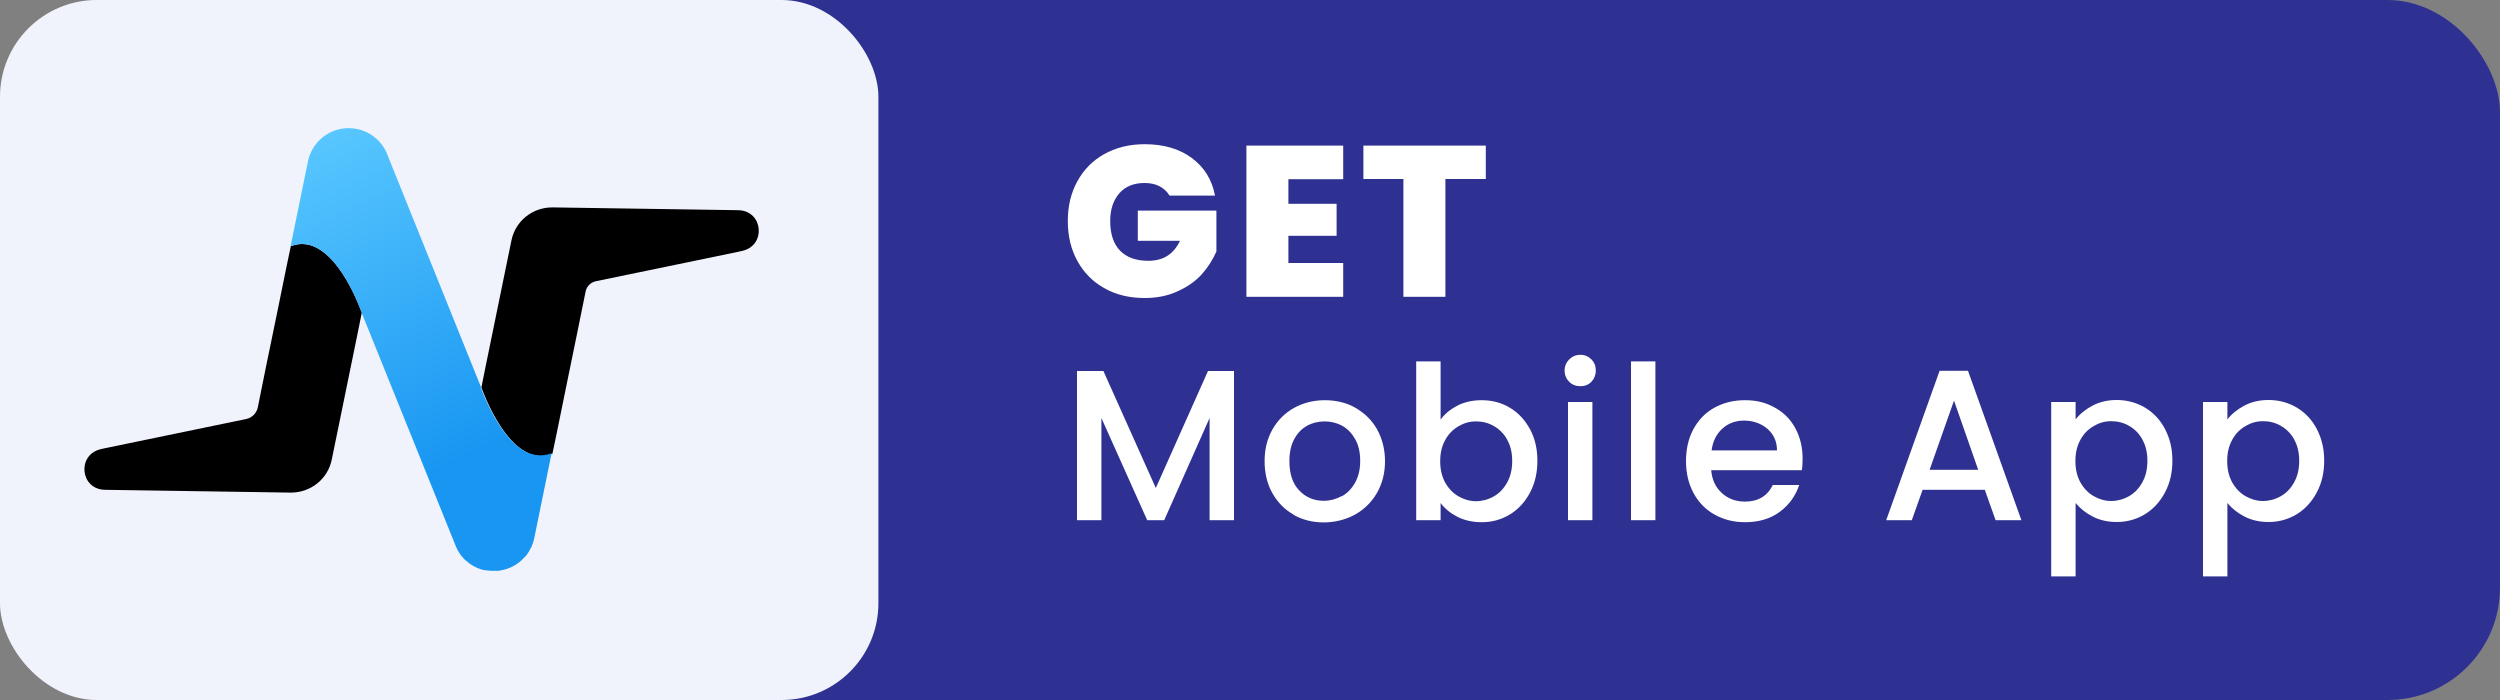
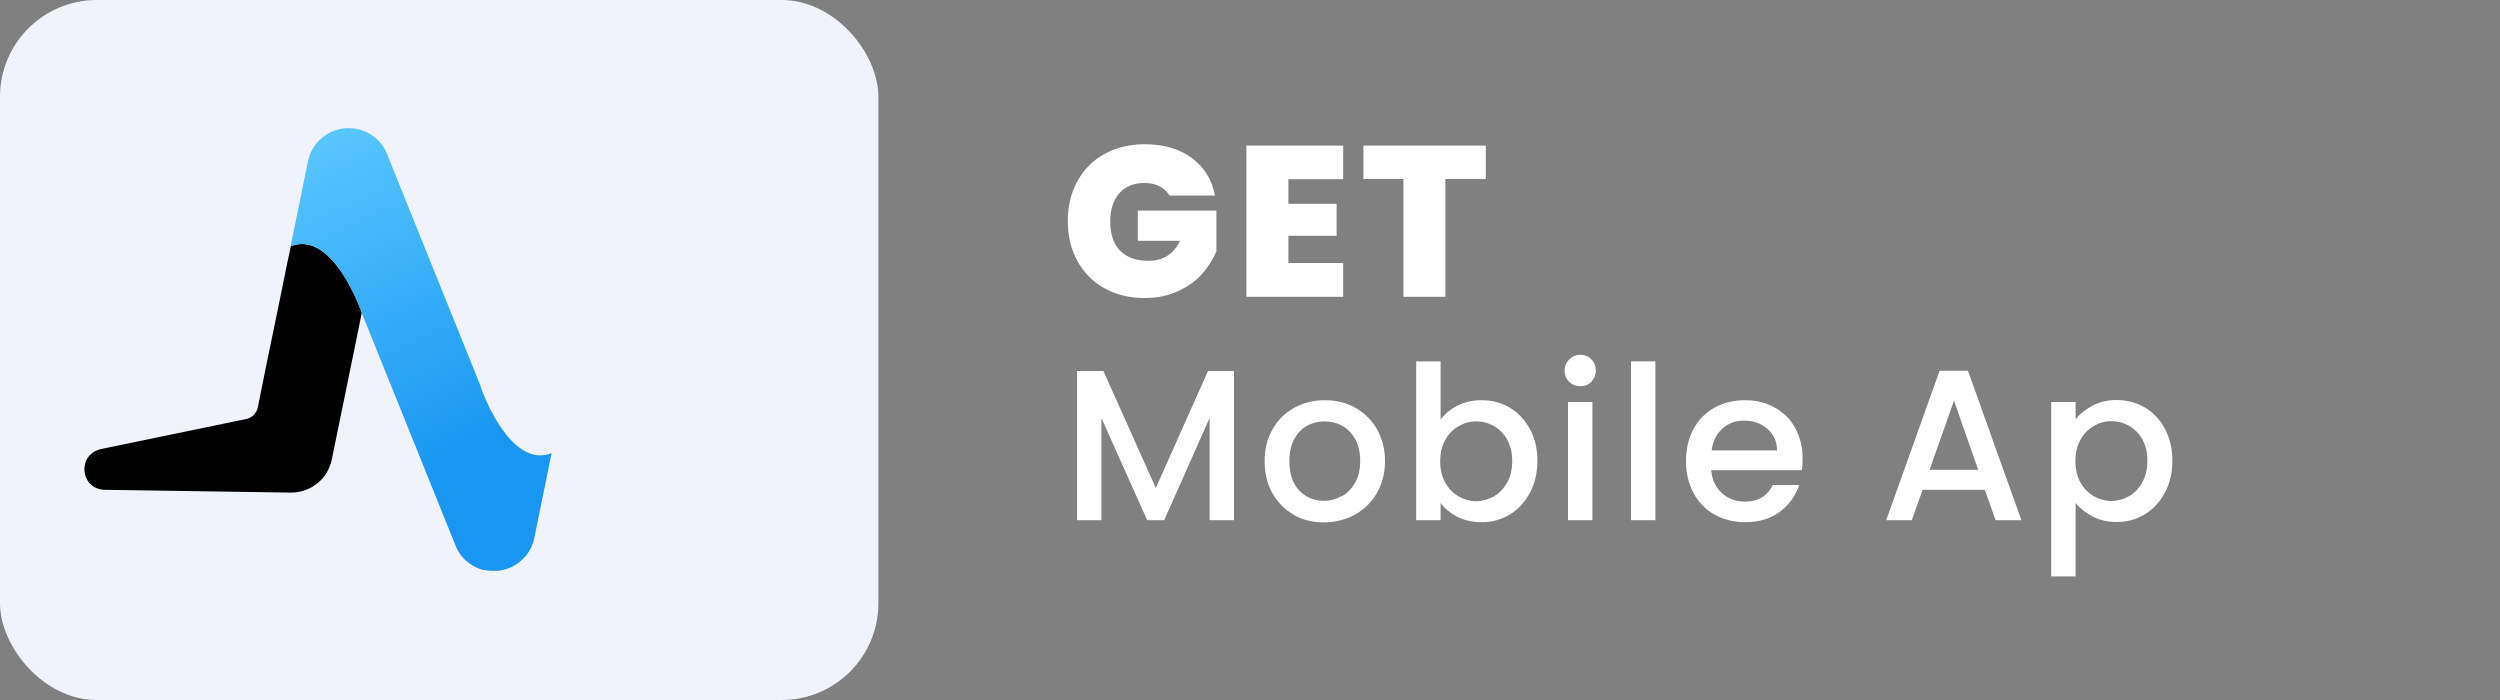
<svg xmlns="http://www.w3.org/2000/svg" id="Layer_2" data-name="Layer 2" width="125" height="35" viewBox="0 0 125 35">
  <rect x="0" y="0" width="125" height="35" fill="#808080" stroke="none" />
  <defs>
    <linearGradient id="New_Gradient_Swatch" data-name="New Gradient Swatch" x1="15.85" y1="6.37" x2="23.53" y2="22.74" gradientUnits="userSpaceOnUse">
      <stop offset="0" stop-color="#5ac8ff" />
      <stop offset="1" stop-color="#1896f2" />
    </linearGradient>
  </defs>
  <g id="Layer_1-2" data-name="Layer 1">
    <g>
-       <rect width="125" height="35" rx="5.62" ry="5.62" style="fill: #2e3192;" />
      <g>
        <g>
          <path d="m61.7,18.55v7.46h-1.22v-5.11l-2.27,5.11h-.85l-2.29-5.11v5.11h-1.22v-7.46h1.32l2.62,5.85,2.61-5.85h1.31Z" style="fill: #fff;" />
          <path d="m64.68,25.73c-.45-.25-.8-.61-1.06-1.07-.26-.46-.39-1-.39-1.6s.13-1.13.4-1.6c.26-.46.63-.82,1.08-1.07.46-.25.97-.38,1.53-.38s1.08.12,1.53.38.82.61,1.08,1.07c.26.47.4,1,.4,1.6s-.14,1.13-.41,1.6c-.27.46-.64.82-1.11,1.08-.47.25-.99.38-1.55.38s-1.06-.13-1.51-.38Zm2.4-.91c.28-.15.5-.38.67-.68.17-.3.26-.66.26-1.09s-.08-.79-.25-1.09c-.17-.3-.38-.52-.65-.67-.27-.15-.57-.22-.88-.22s-.61.07-.88.22c-.27.15-.48.37-.64.67s-.24.66-.24,1.09c0,.64.16,1.13.49,1.47.33.35.74.52,1.23.52.31,0,.61-.08.88-.23Z" style="fill: #fff;" />
          <path d="m72.87,20.28c.36-.18.76-.27,1.21-.27.52,0,.99.12,1.42.38.42.25.75.61,1,1.07s.37.99.37,1.58-.12,1.12-.37,1.59-.58.83-1,1.09c-.43.26-.9.39-1.41.39-.46,0-.86-.09-1.22-.27-.35-.18-.63-.41-.84-.69v.86h-1.22v-7.94h1.22v2.91c.21-.29.49-.52.85-.7Zm2.49,1.7c-.17-.3-.39-.52-.67-.68s-.57-.23-.89-.23-.6.08-.87.24c-.28.16-.5.38-.67.69s-.25.65-.25,1.06.08.76.25,1.07c.17.3.39.53.67.69s.57.24.87.24.61-.08.89-.24c.28-.16.5-.39.67-.7.17-.31.25-.66.25-1.07s-.08-.76-.25-1.06Z" style="fill: #fff;" />
-           <path d="m78.46,19.09c-.15-.15-.23-.34-.23-.56s.08-.41.23-.56c.15-.15.34-.23.56-.23s.4.08.55.23c.15.15.22.34.22.56s-.08.41-.22.56c-.15.15-.33.22-.55.22s-.41-.07-.56-.22Zm1.16,1.01v5.91h-1.22v-5.91h1.22Z" style="fill: #fff;" />
+           <path d="m78.46,19.09c-.15-.15-.23-.34-.23-.56s.08-.41.23-.56c.15-.15.34-.23.56-.23s.4.08.55.23c.15.15.22.34.22.56s-.08.41-.22.56c-.15.15-.33.22-.55.22s-.41-.07-.56-.22Zm1.16,1.01v5.91h-1.22v-5.91Z" style="fill: #fff;" />
          <path d="m82.77,18.07v7.94h-1.22v-7.94h1.22Z" style="fill: #fff;" />
          <path d="m90.08,23.51h-4.52c.04.47.21.85.53,1.14.32.29.7.43,1.16.43.66,0,1.12-.28,1.39-.83h1.32c-.18.54-.5.99-.97,1.34-.47.35-1.05.52-1.74.52-.57,0-1.07-.13-1.52-.38s-.8-.61-1.05-1.07c-.25-.46-.38-1-.38-1.6s.12-1.14.37-1.6c.25-.46.59-.82,1.04-1.07s.96-.38,1.54-.38,1.05.12,1.49.37c.44.24.78.58,1.02,1.02.24.44.37.95.37,1.52,0,.22-.01.42-.04.6Zm-1.23-.99c0-.45-.17-.81-.48-1.08-.32-.27-.71-.41-1.17-.41-.42,0-.78.13-1.08.4-.3.27-.48.63-.54,1.09h3.27Z" style="fill: #fff;" />
          <path d="m99.25,24.49h-3.12l-.54,1.52h-1.28l2.67-7.47h1.42l2.67,7.47h-1.29l-.54-1.52Zm-.34-1l-1.21-3.46-1.22,3.46h2.44Z" style="fill: #fff;" />
          <path d="m104.63,20.28c.36-.19.76-.28,1.21-.28.51,0,.99.13,1.41.38s.76.61,1,1.07c.24.46.37.98.37,1.58s-.12,1.12-.37,1.59-.58.83-1,1.09c-.43.26-.9.39-1.41.39-.45,0-.85-.09-1.2-.27-.35-.18-.64-.41-.86-.68v3.67h-1.22v-8.72h1.22v.87c.21-.27.49-.5.85-.69Zm2.49,1.69c-.17-.3-.39-.52-.67-.68s-.57-.23-.89-.23-.6.08-.87.24c-.28.16-.5.38-.67.69s-.25.65-.25,1.06.08.76.25,1.07c.17.3.39.53.67.69s.57.24.87.24.61-.08.89-.24c.28-.16.5-.39.67-.7.17-.31.25-.66.25-1.07s-.08-.76-.25-1.06Z" style="fill: #fff;" />
-           <path d="m112.22,20.28c.36-.19.76-.28,1.21-.28.51,0,.99.13,1.41.38s.76.61,1,1.07c.24.46.37.98.37,1.58s-.12,1.12-.37,1.59-.58.83-1,1.09c-.43.26-.9.39-1.41.39-.45,0-.85-.09-1.2-.27-.35-.18-.64-.41-.86-.68v3.67h-1.22v-8.72h1.22v.87c.21-.27.49-.5.85-.69Zm2.49,1.69c-.17-.3-.39-.52-.67-.68s-.57-.23-.89-.23-.6.08-.87.24c-.28.16-.5.38-.67.69s-.25.65-.25,1.06.08.76.25,1.07c.17.3.39.53.67.69s.57.24.87.24.61-.08.89-.24c.28-.16.5-.39.67-.7.17-.31.25-.66.25-1.07s-.08-.76-.25-1.06Z" style="fill: #fff;" />
        </g>
        <g>
          <path d="m58.47,9.77c-.12-.2-.29-.35-.5-.46-.21-.11-.46-.16-.75-.16-.53,0-.95.17-1.25.51-.3.34-.46.81-.46,1.38,0,.65.16,1.15.49,1.49s.8.51,1.42.51c.74,0,1.26-.33,1.58-1h-2.11v-1.51h3.93v2.04c-.17.4-.41.78-.72,1.13s-.72.64-1.21.86c-.49.23-1.04.34-1.66.34-.76,0-1.43-.16-2.01-.49-.58-.32-1.03-.78-1.35-1.36-.32-.58-.48-1.25-.48-2s.16-1.41.48-1.99c.32-.58.77-1.04,1.35-1.36.58-.32,1.25-.49,2.01-.49.95,0,1.74.23,2.36.69.62.46,1.01,1.08,1.16,1.88h-2.26Z" style="fill: #fff;" />
          <path d="m64.42,8.96v1.23h2.41v1.6h-2.41v1.36h2.74v1.69h-4.84v-7.56h4.84v1.68h-2.74Z" style="fill: #fff;" />
          <path d="m74.29,7.28v1.67h-2.02v5.89h-2.1v-5.89h-2v-1.67h6.12Z" style="fill: #fff;" />
        </g>
      </g>
      <g>
        <rect width="43.92" height="35" rx="4.84" ry="4.84" style="fill: #f0f3fc;" />
        <g>
          <path d="m14.54,12.31c-.07.34-.14.69-.22,1.05-.15.75-.31,1.51-.46,2.26-.4,1.92-.77,3.74-.97,4.75-.06.29-.29.52-.58.58l-7.06,1.46-.22.05c-1.18.28-1.03,1.98.19,2.03l9.31.14c.98.01,1.86-.66,2.06-1.66l1.25-6.1h0s.25-1.24.25-1.24h0s-1.42-4.15-3.55-3.32Z" />
-           <path d="m36.94,10.51l-9.31-.14c-.98-.01-1.86.66-2.06,1.66l-1.25,6.1h0s-.25,1.24-.25,1.24h0s1.42,4.15,3.55,3.32c.07-.34.14-.69.22-1.05.15-.75.31-1.51.46-2.26.4-1.96.78-3.79.98-4.8.05-.26.26-.47.52-.52l7.11-1.47.22-.05c1.18-.28,1.03-1.98-.19-2.03Z" />
          <path d="m24.06,19.38h0s-4.67-11.59-4.67-11.59c-.23-.66-.8-1.19-1.54-1.34-1.12-.23-2.22.49-2.45,1.61,0,0-.39,1.89-.87,4.25,2.13-.83,3.55,3.32,3.55,3.32h0s4.69,11.63,4.69,11.63c.06.16.14.31.24.45,0,0,0,0,0,.01.03.04.06.08.09.11,0,0,0,0,.01.01.03.03.06.07.09.1,0,0,0,0,0,0,.03.04.07.07.11.1,0,0,0,0,0,0,.22.2.48.35.78.44,0,0,.01,0,.02,0,.04.01.07.02.11.03.01,0,.03,0,.04,0,0,0,.01,0,.02,0,.04,0,.07.01.11.02.01,0,.02,0,.03,0,.03,0,.07,0,.1.01.01,0,.03,0,.04,0,.04,0,.09,0,.13,0,0,0,0,0,0,0h0s0,0,0,0c.03,0,.06,0,.1,0,.03,0,.05,0,.08,0,0,0,.01,0,.02,0,.03,0,.06,0,.09-.01,0,0,0,0,0,0,.26-.04.51-.12.73-.25.16-.09.3-.2.42-.32,0,0,0,0,0,0,.02-.02.04-.04.06-.06,0,0,0,0,.01-.01.02-.02.03-.04.05-.05,0,0,.01-.02.02-.02.01-.01.02-.03.04-.04,0-.01.02-.02.03-.04,0-.01.02-.02.02-.03.01-.02.02-.03.03-.05,0,0,.01-.02.02-.03.01-.02.03-.04.04-.06,0,0,0-.01.01-.02.01-.02.03-.04.04-.07,0,0,0-.01.01-.02.01-.02.02-.05.04-.07,0-.01.01-.02.02-.04,0-.02.02-.04.02-.05.06-.14.1-.28.13-.43.05-.26.42-2.04.86-4.21-2.13.83-3.55-3.32-3.55-3.32Z" style="fill: url(#New_Gradient_Swatch);" />
        </g>
      </g>
    </g>
  </g>
</svg>